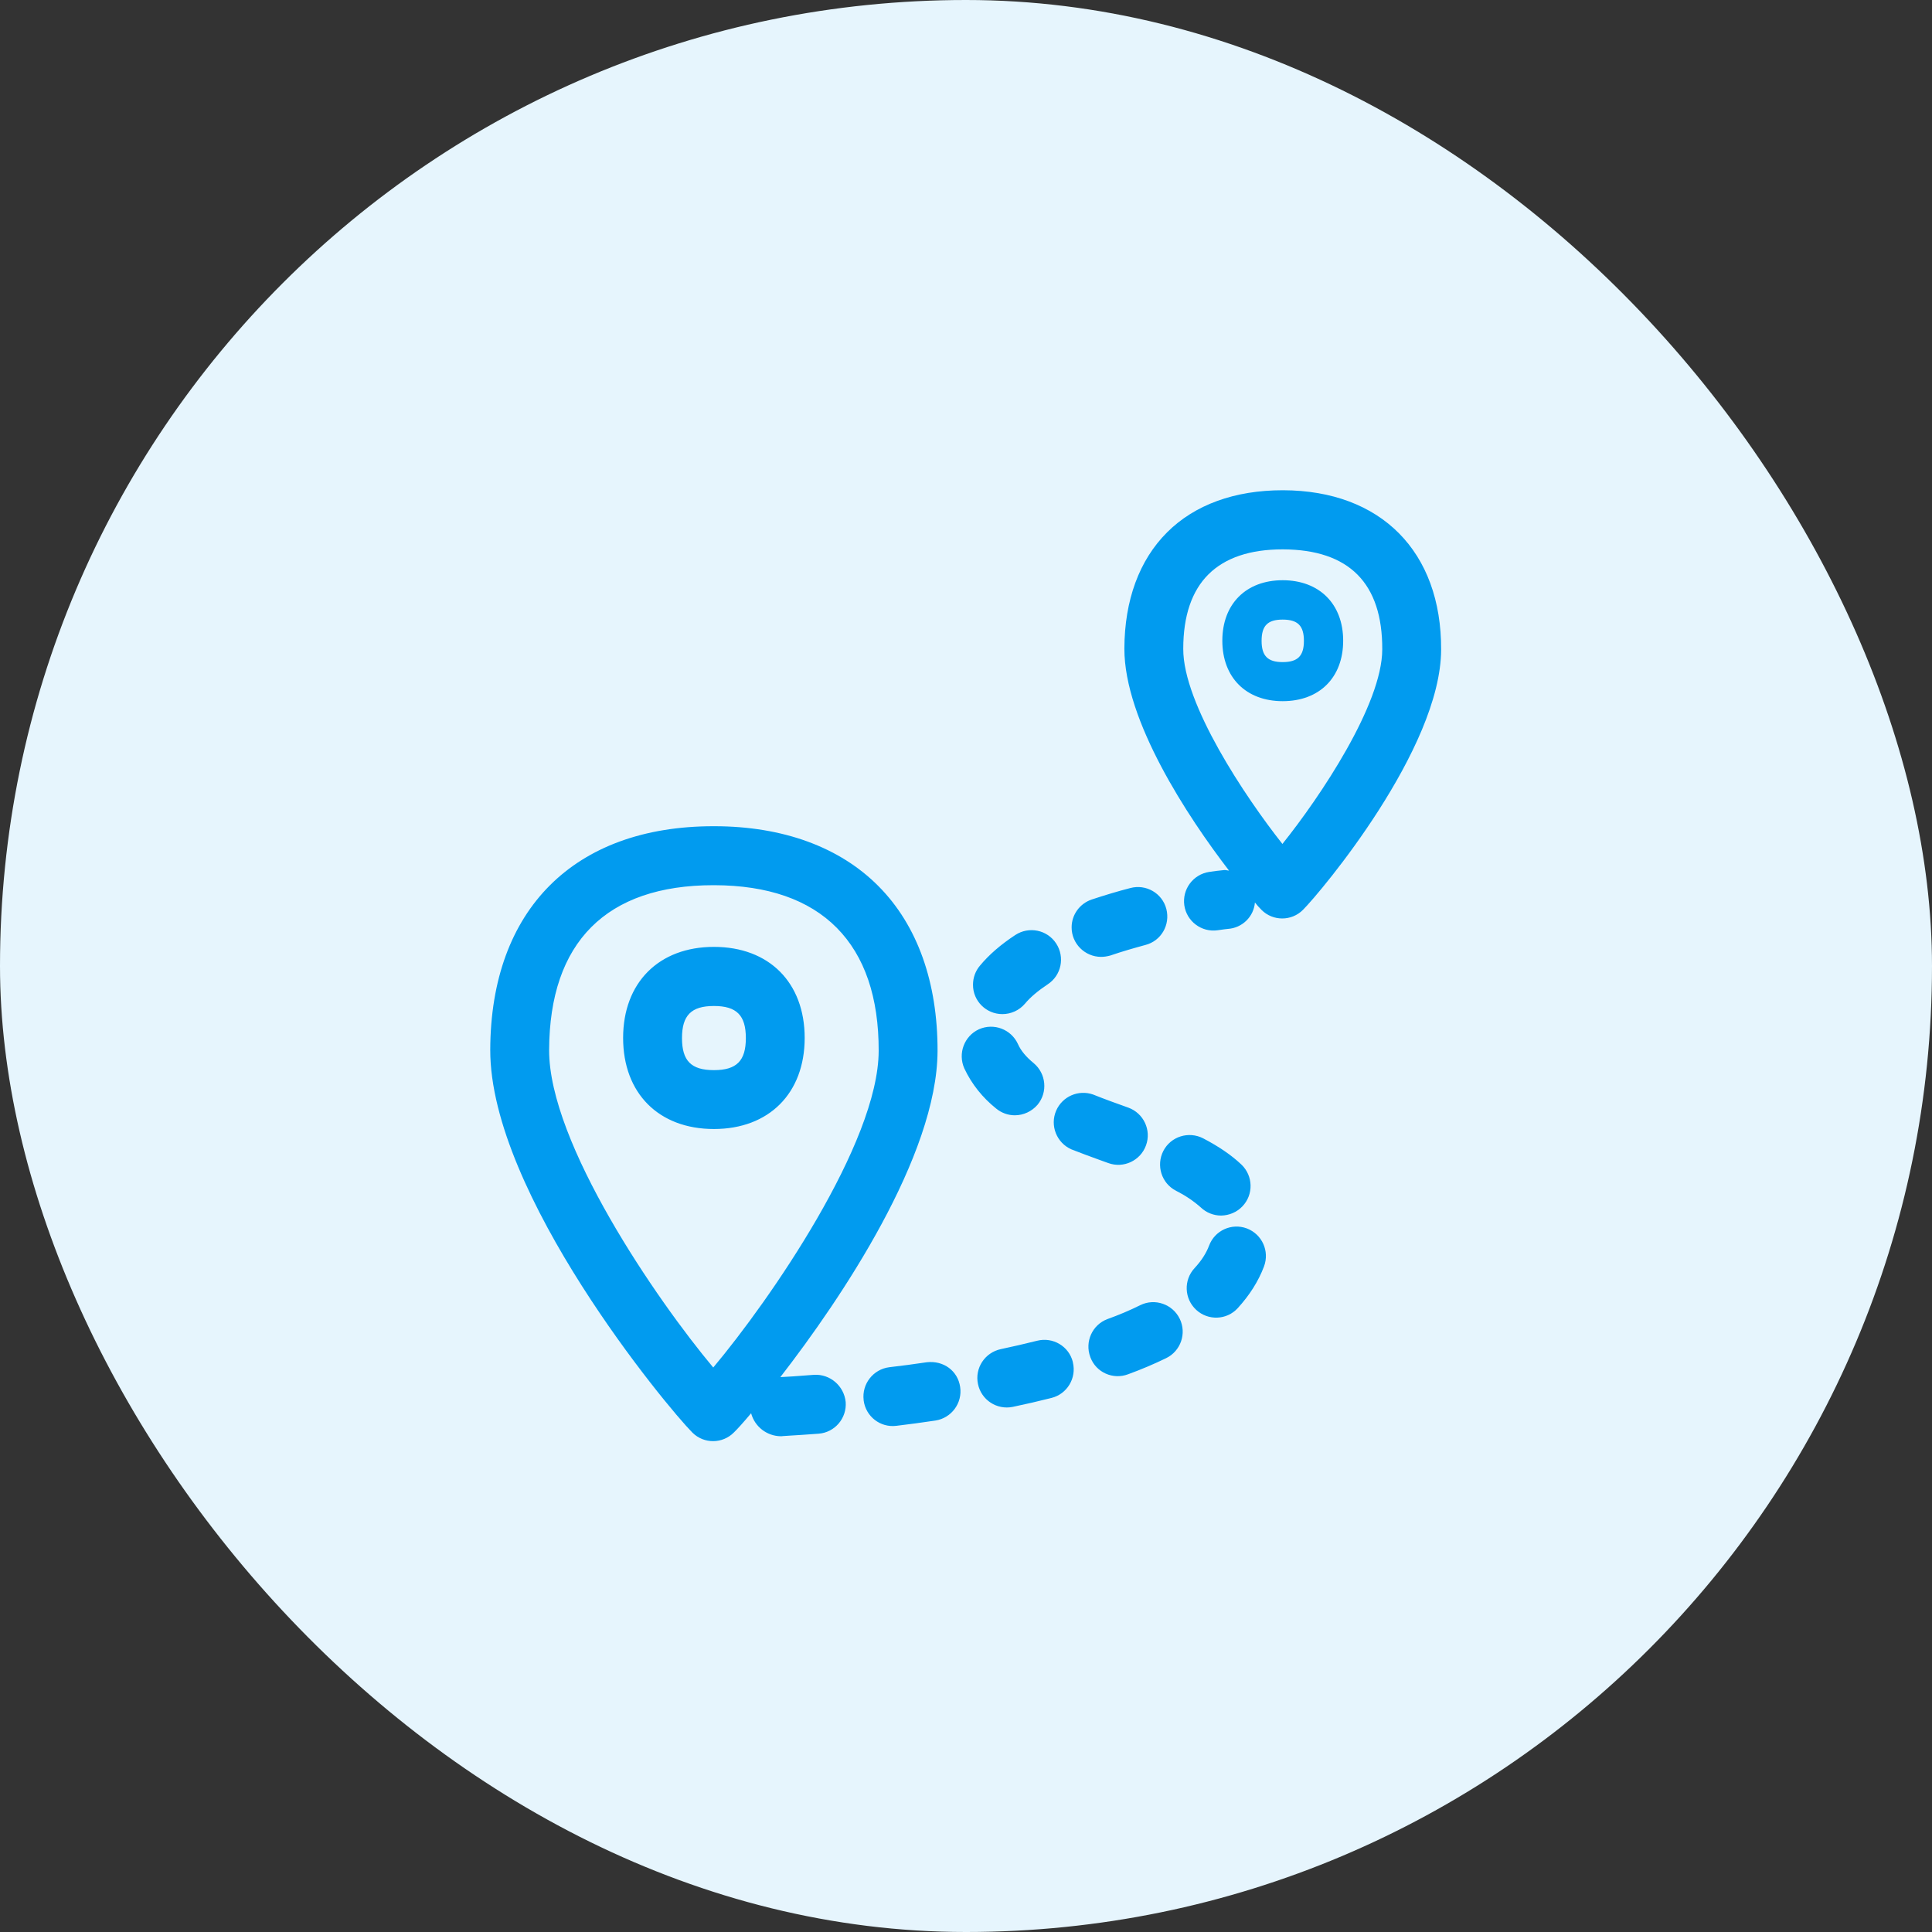
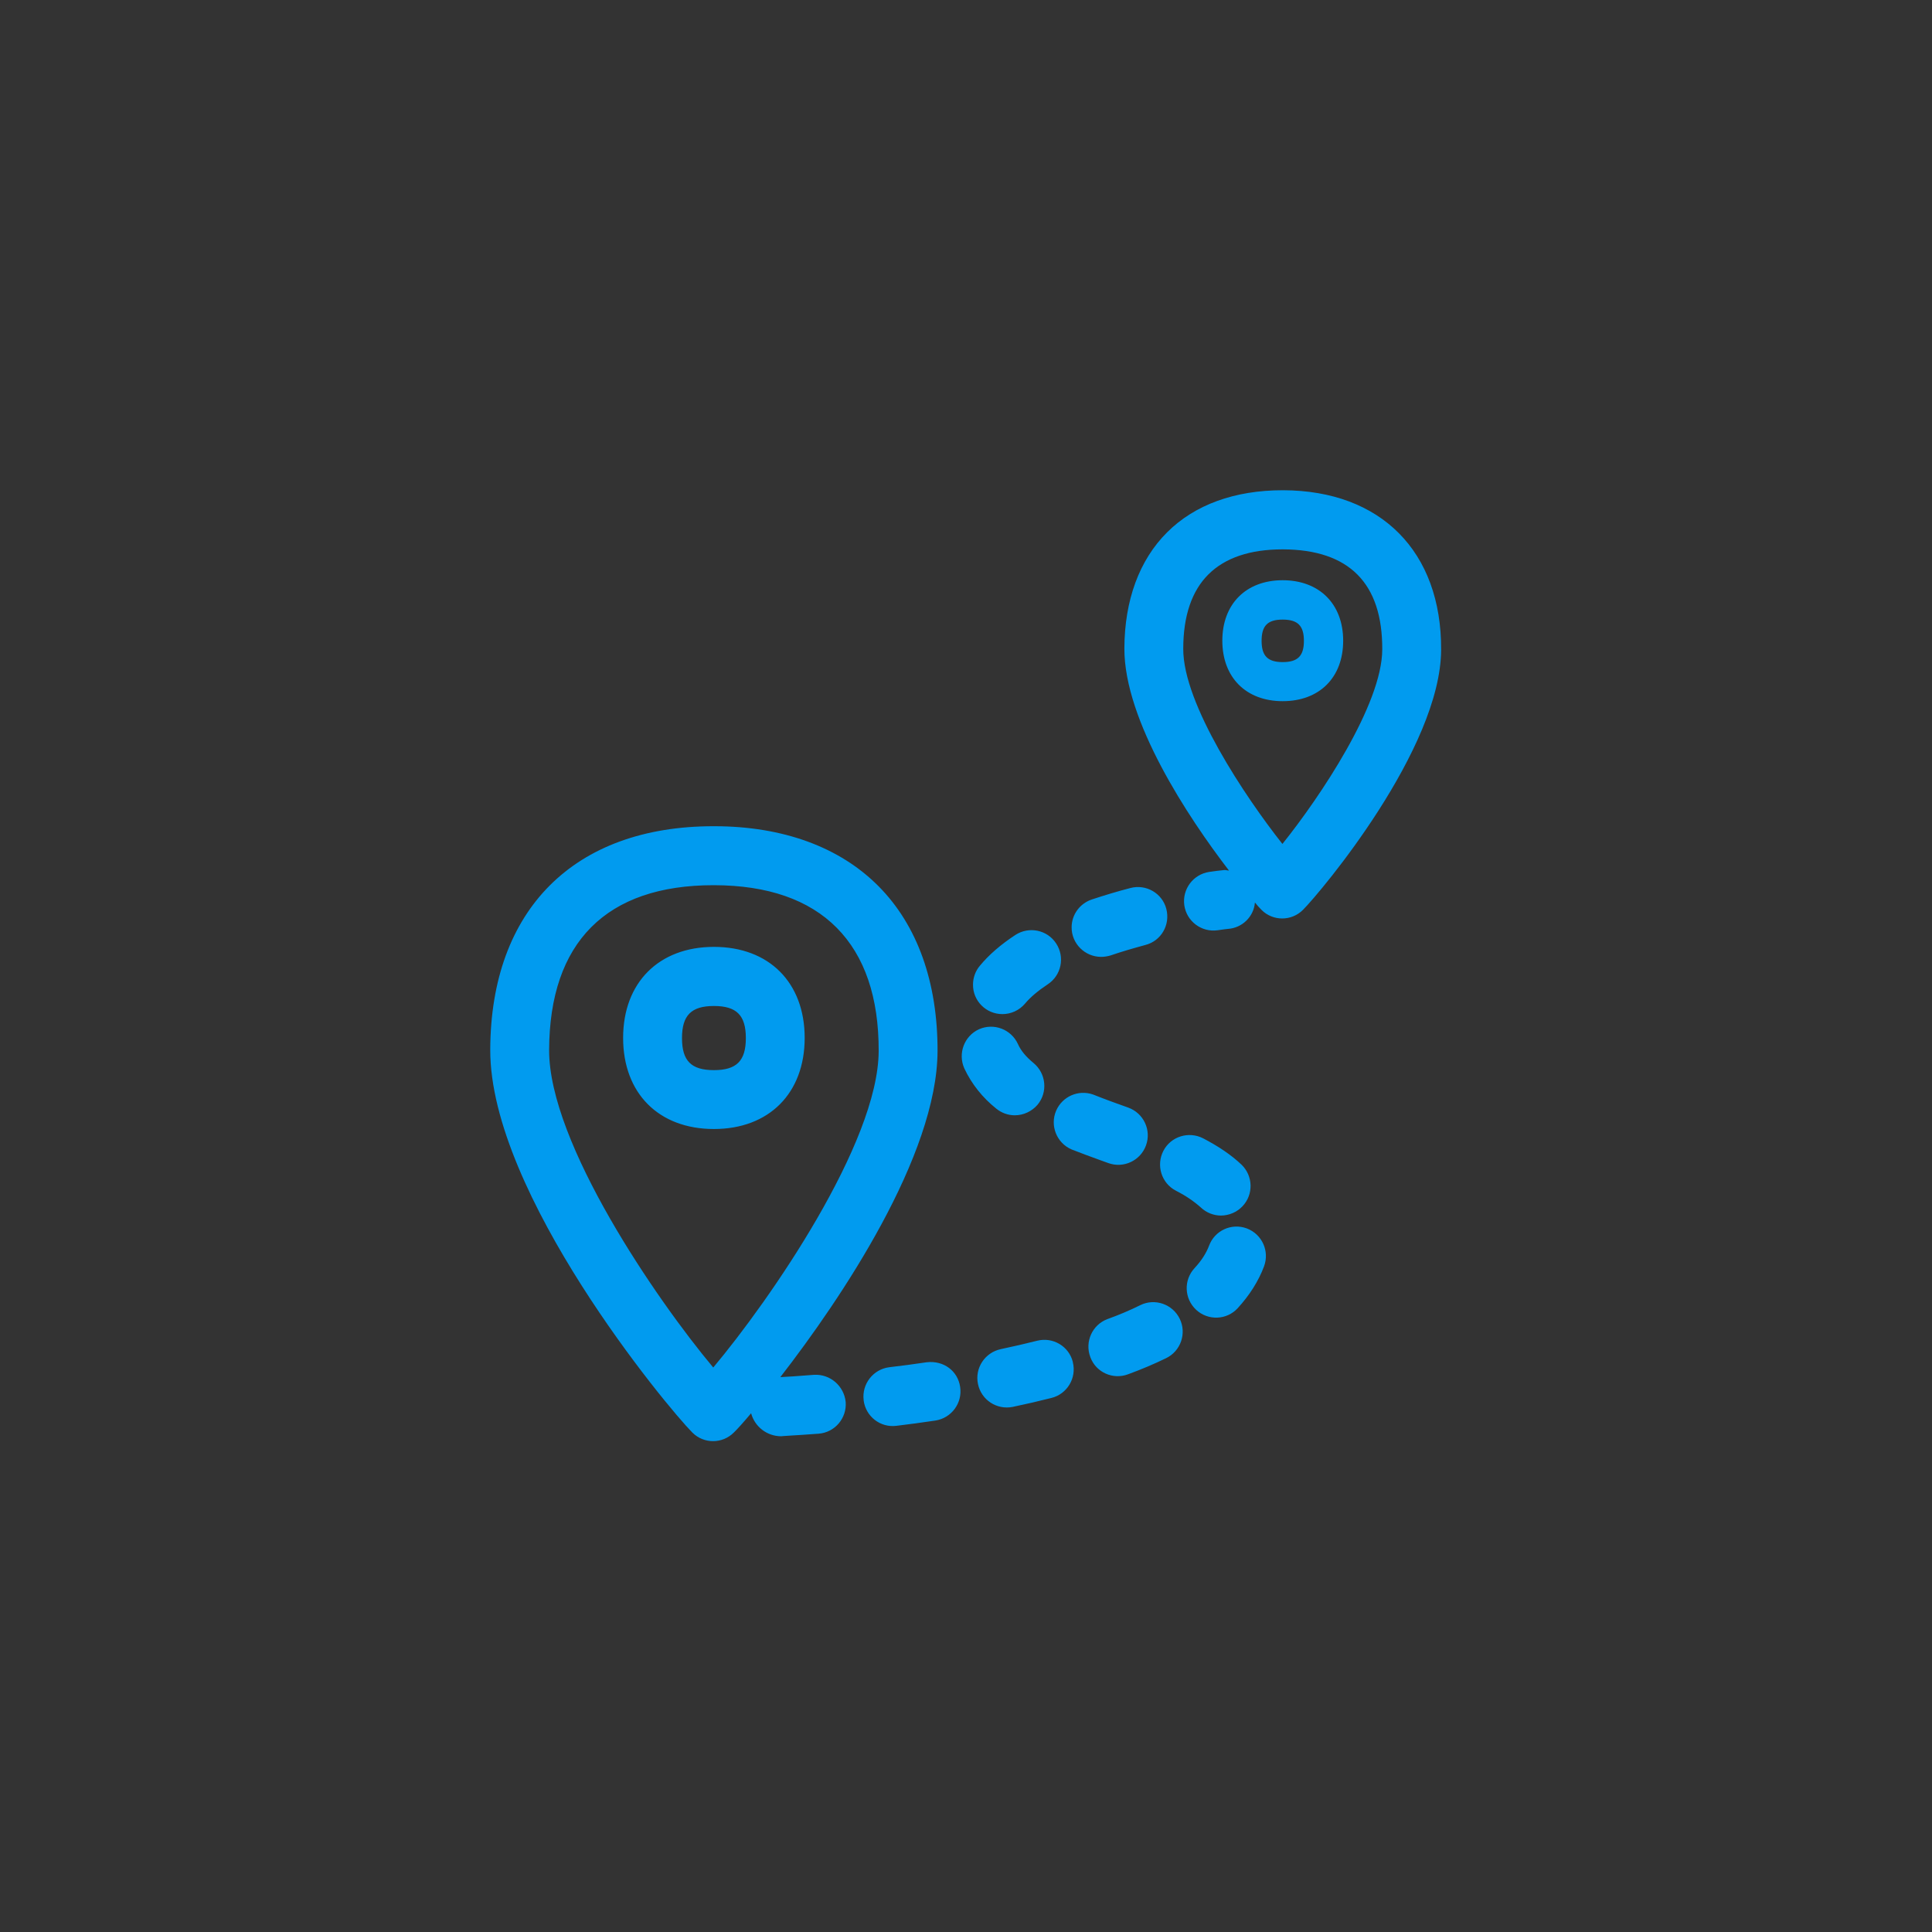
<svg xmlns="http://www.w3.org/2000/svg" width="40" height="40" viewBox="0 0 40 40" fill="none">
  <rect x="0" y="0" width="40" height="40" fill="#333333" stroke="none" />
  <g clip-path="url(#clip0_13_112491)">
-     <rect width="40" height="40" rx="20" fill="#E6F5FD" />
    <path fill-rule="evenodd" clip-rule="evenodd" d="M26.568 10.15C28.59 10.156 29.845 11.419 29.837 13.45C29.831 15.506 27.352 18.461 26.977 18.837C26.741 19.075 26.355 19.075 26.12 18.84L26.117 18.837C26.069 18.789 26.024 18.739 25.982 18.685C25.957 18.98 25.719 19.212 25.422 19.232C25.397 19.234 25.321 19.243 25.209 19.26C24.876 19.307 24.568 19.075 24.52 18.744C24.473 18.411 24.702 18.103 25.035 18.052C25.142 18.035 25.246 18.024 25.352 18.013C25.371 18.012 25.387 18.015 25.404 18.019C25.418 18.021 25.431 18.024 25.445 18.024C24.59 16.912 23.276 14.918 23.279 13.428C23.282 12.428 23.587 11.596 24.164 11.021C24.736 10.45 25.562 10.15 26.556 10.15H26.568ZM28.618 13.447C28.615 14.585 27.335 16.495 26.551 17.473C25.786 16.506 24.492 14.573 24.498 13.433C24.498 12.753 24.674 12.234 25.021 11.89C25.366 11.548 25.881 11.374 26.554 11.374H26.565C27.932 11.38 28.624 12.075 28.618 13.447ZM14.781 19.604C15.924 19.604 16.66 20.344 16.66 21.489C16.66 22.635 15.921 23.375 14.781 23.375C13.638 23.375 12.901 22.635 12.901 21.489C12.901 20.344 13.641 19.604 14.781 19.604ZM14.781 22.156C15.251 22.156 15.442 21.963 15.442 21.492C15.442 21.019 15.248 20.828 14.781 20.828C14.313 20.828 14.12 21.021 14.12 21.492C14.12 21.963 14.31 22.156 14.781 22.156ZM26.996 13.268C26.996 13.582 26.867 13.708 26.556 13.708C26.246 13.708 26.12 13.579 26.12 13.268C26.12 12.954 26.246 12.828 26.556 12.828C26.87 12.828 26.996 12.957 26.996 13.268ZM26.556 12.013C27.316 12.013 27.809 12.506 27.809 13.265C27.809 14.027 27.318 14.517 26.556 14.517C25.797 14.517 25.307 14.024 25.307 13.265C25.307 12.506 25.797 12.013 26.556 12.013ZM26.17 26.22C26.288 25.904 26.131 25.554 25.814 25.433C25.5 25.316 25.15 25.475 25.033 25.789C24.974 25.946 24.873 26.103 24.733 26.254C24.503 26.5 24.517 26.887 24.764 27.117L24.767 27.12C25.013 27.346 25.397 27.332 25.624 27.086C25.87 26.817 26.055 26.526 26.17 26.22ZM23.61 27.021C23.912 26.873 24.279 27.002 24.425 27.304C24.573 27.607 24.445 27.974 24.142 28.12C23.895 28.24 23.632 28.352 23.355 28.453C23.044 28.57 22.694 28.416 22.576 28.103C22.576 28.101 22.576 28.1 22.575 28.099C22.574 28.097 22.573 28.096 22.573 28.094C22.456 27.781 22.613 27.428 22.929 27.31C23.162 27.226 23.389 27.131 23.61 27.021ZM21.867 22.994C21.733 23.302 21.876 23.663 22.184 23.797C22.373 23.872 22.569 23.943 22.763 24.014C22.824 24.036 22.885 24.058 22.946 24.08C23.262 24.195 23.613 24.03 23.727 23.713C23.842 23.397 23.677 23.047 23.36 22.932C23.114 22.845 22.867 22.755 22.629 22.66C22.327 22.556 21.996 22.699 21.867 22.994ZM22.795 19.811C22.459 19.809 22.184 19.534 22.187 19.198C22.187 18.938 22.355 18.708 22.601 18.624C22.873 18.534 23.142 18.453 23.402 18.386C23.727 18.299 24.064 18.492 24.148 18.82C24.232 19.148 24.041 19.481 23.713 19.565C23.478 19.629 23.232 19.699 22.988 19.783C22.926 19.8 22.862 19.811 22.795 19.811ZM20.145 20.386C20.142 20.722 20.416 20.996 20.753 20.996C20.932 20.996 21.103 20.918 21.22 20.781C21.332 20.646 21.492 20.512 21.691 20.38C21.974 20.195 22.052 19.817 21.867 19.534C21.683 19.251 21.304 19.173 21.021 19.358C20.722 19.554 20.475 19.767 20.288 19.994C20.195 20.103 20.145 20.243 20.145 20.386ZM21.01 23.091C20.87 23.091 20.733 23.041 20.624 22.951C20.344 22.727 20.117 22.445 19.965 22.12C19.828 21.811 19.963 21.45 20.268 21.31C20.576 21.173 20.935 21.31 21.075 21.615C21.136 21.753 21.243 21.881 21.4 22.01C21.66 22.226 21.697 22.613 21.481 22.873C21.363 23.01 21.19 23.091 21.01 23.091ZM24.086 23.828C23.932 24.128 24.047 24.498 24.346 24.652C24.534 24.747 24.708 24.862 24.865 25.002C24.977 25.108 25.128 25.167 25.282 25.167C25.45 25.164 25.607 25.097 25.722 24.977C25.957 24.733 25.946 24.344 25.702 24.111C25.495 23.915 25.237 23.739 24.91 23.568C24.61 23.414 24.24 23.529 24.086 23.828ZM19.187 28.204C19.537 28.164 19.831 28.383 19.879 28.716C19.929 29.049 19.699 29.36 19.366 29.411C19.086 29.453 18.817 29.489 18.559 29.52C18.226 29.562 17.924 29.327 17.881 28.994V28.988C17.84 28.655 18.078 28.349 18.411 28.307C18.66 28.279 18.921 28.243 19.187 28.204ZM22.212 28.198C22.131 27.873 21.8 27.677 21.475 27.758C21.226 27.82 20.974 27.879 20.722 27.932C20.391 28.002 20.178 28.324 20.248 28.655C20.316 28.985 20.638 29.195 20.968 29.128C21.237 29.072 21.503 29.01 21.769 28.943C22.094 28.862 22.293 28.531 22.212 28.204V28.198ZM14.767 28.313C15.935 26.921 18.187 23.669 18.192 21.758C18.195 20.652 17.904 19.795 17.324 19.209C16.747 18.627 15.896 18.33 14.789 18.327H14.772C12.554 18.327 11.377 19.506 11.369 21.739C11.363 23.666 13.601 26.921 14.767 28.313ZM17.509 29.027C17.475 28.694 17.187 28.445 16.854 28.464C16.517 28.492 16.274 28.506 16.156 28.512C17.416 26.887 19.402 23.932 19.411 21.761C19.414 20.338 18.994 19.159 18.19 18.349C17.389 17.54 16.215 17.108 14.795 17.106H14.772C11.887 17.106 10.159 18.834 10.15 21.733C10.142 24.713 13.812 29.134 14.332 29.657L14.338 29.663C14.576 29.898 14.96 29.895 15.195 29.657C15.265 29.59 15.391 29.45 15.551 29.26C15.627 29.54 15.879 29.733 16.167 29.736C16.181 29.736 16.192 29.736 16.204 29.733C16.24 29.73 16.291 29.727 16.355 29.723C16.494 29.715 16.696 29.702 16.949 29.683C17.285 29.657 17.534 29.363 17.509 29.027Z" fill="#019BEF" />
  </g>
  <defs>
    <clipPath id="clip0_13_112491">
      <rect width="40" height="40" rx="4" fill="white" />
    </clipPath>
  </defs>
</svg>